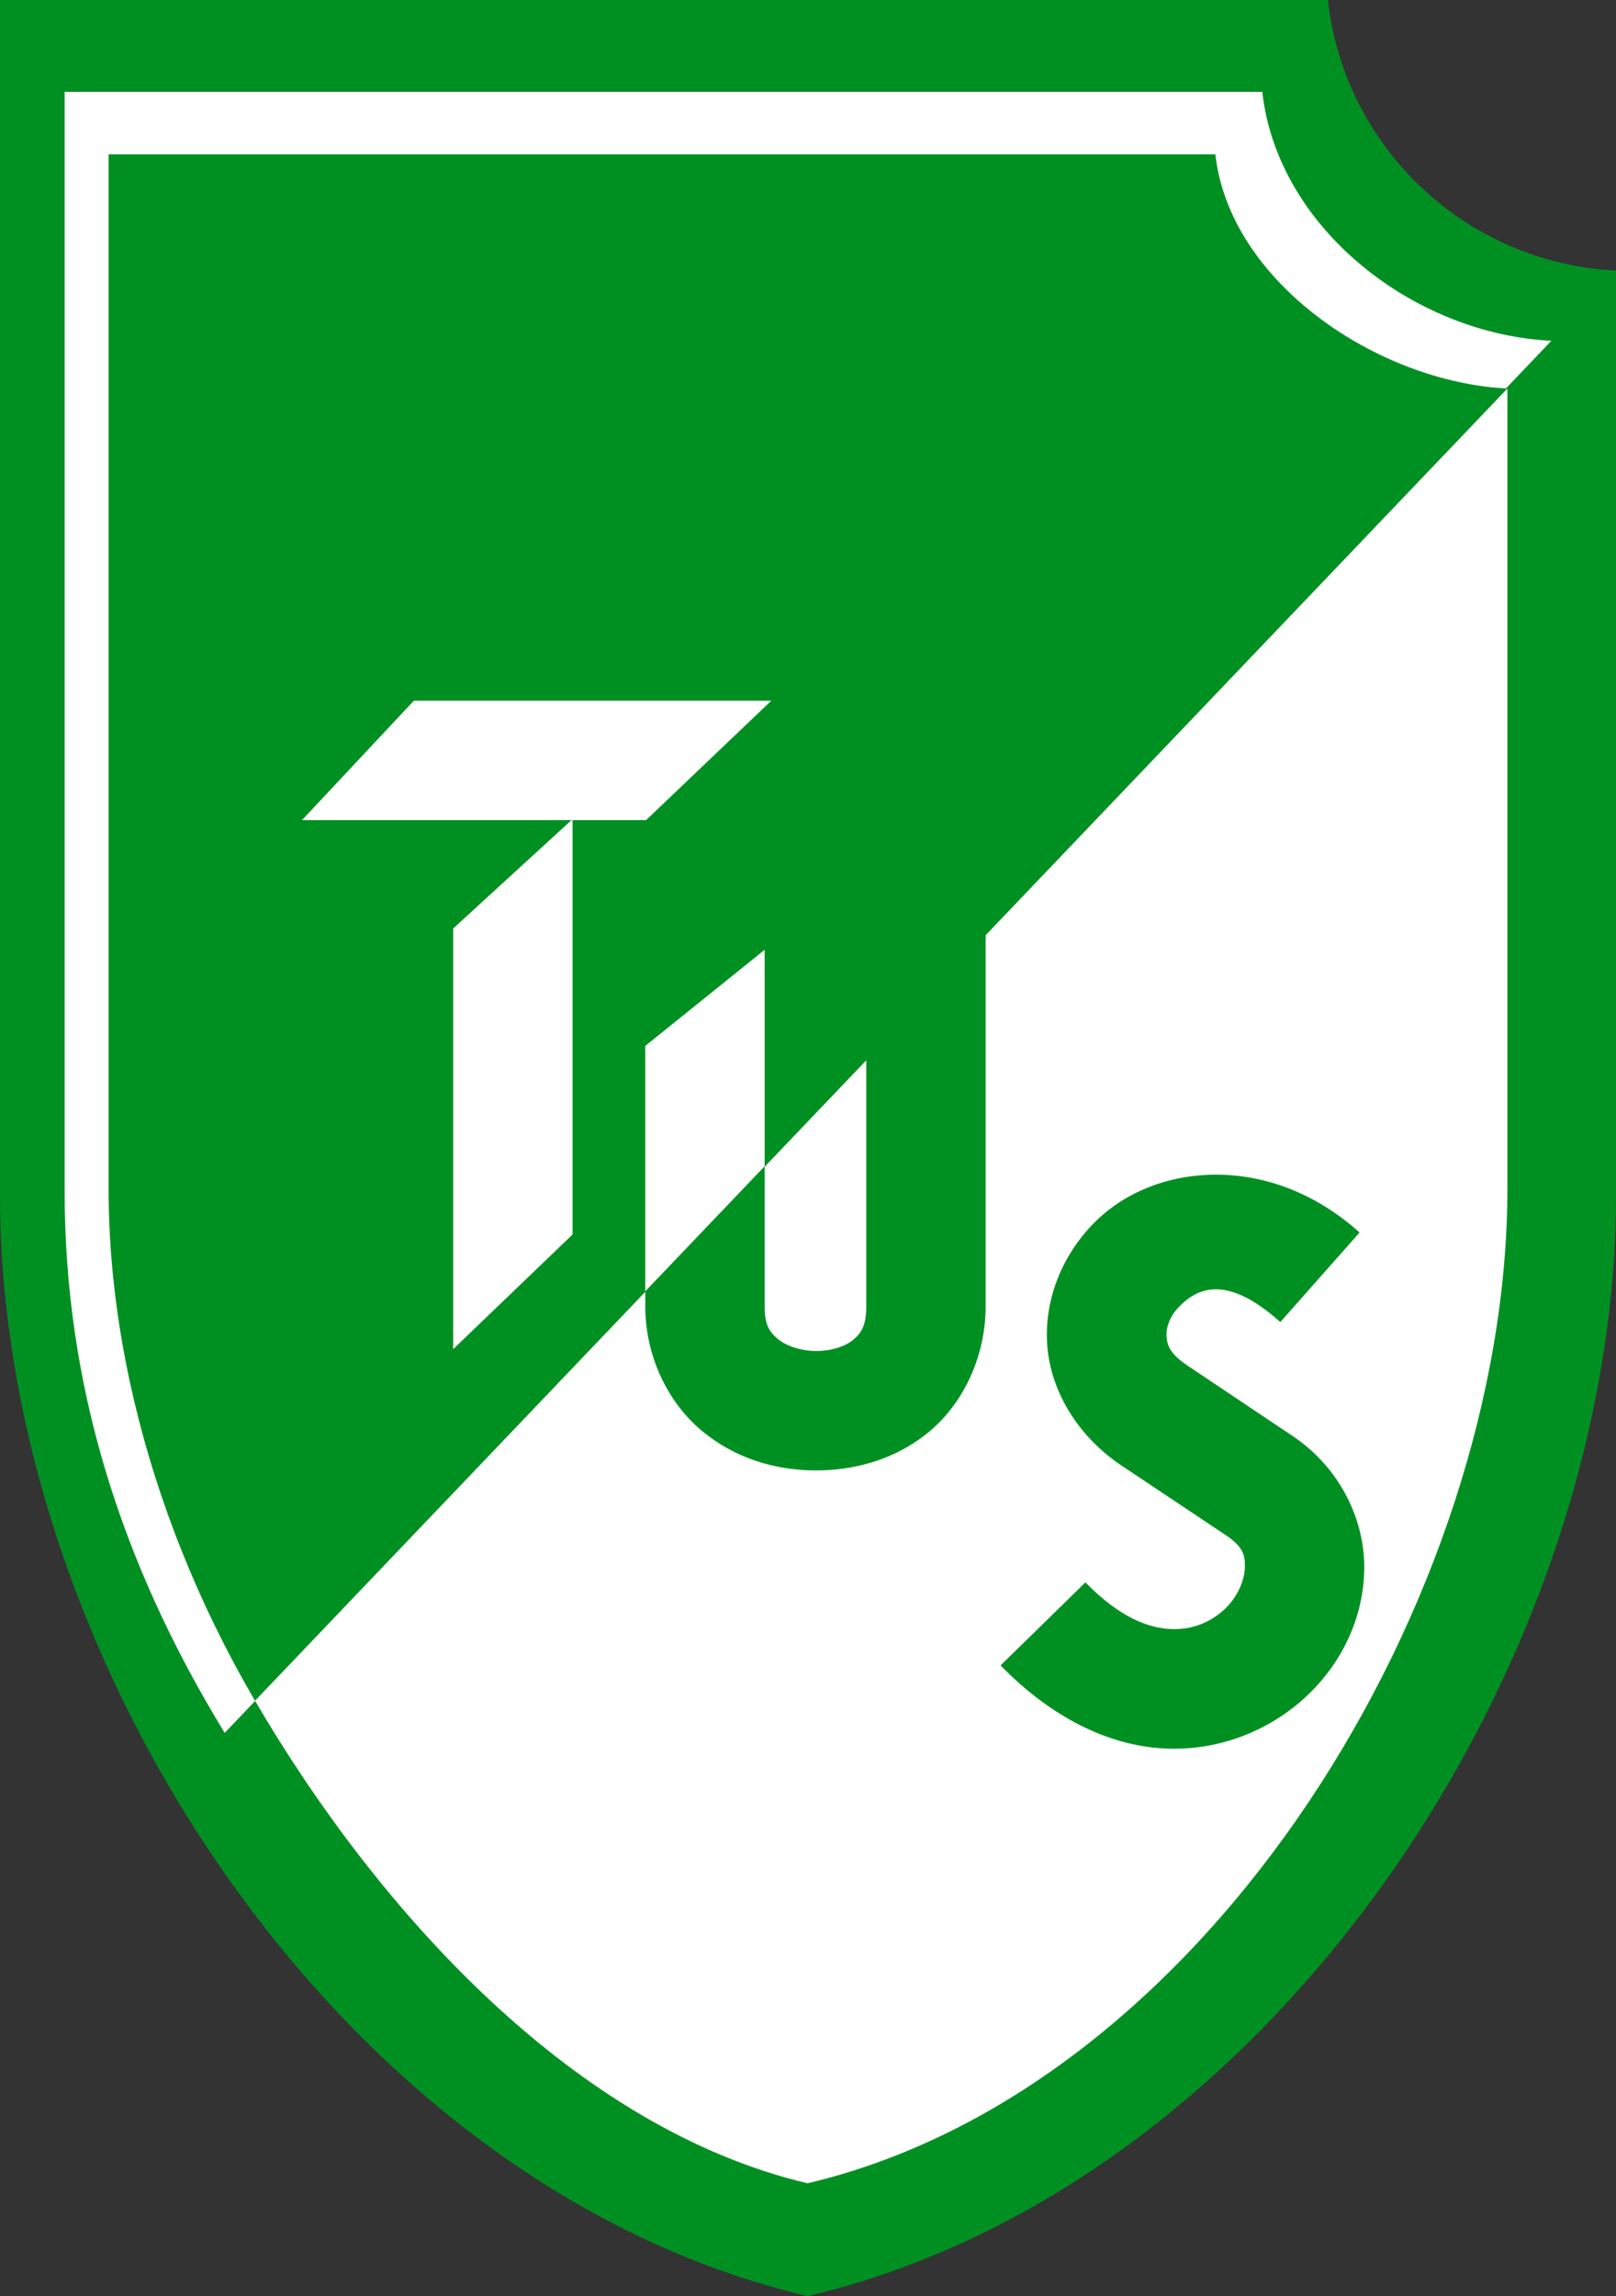
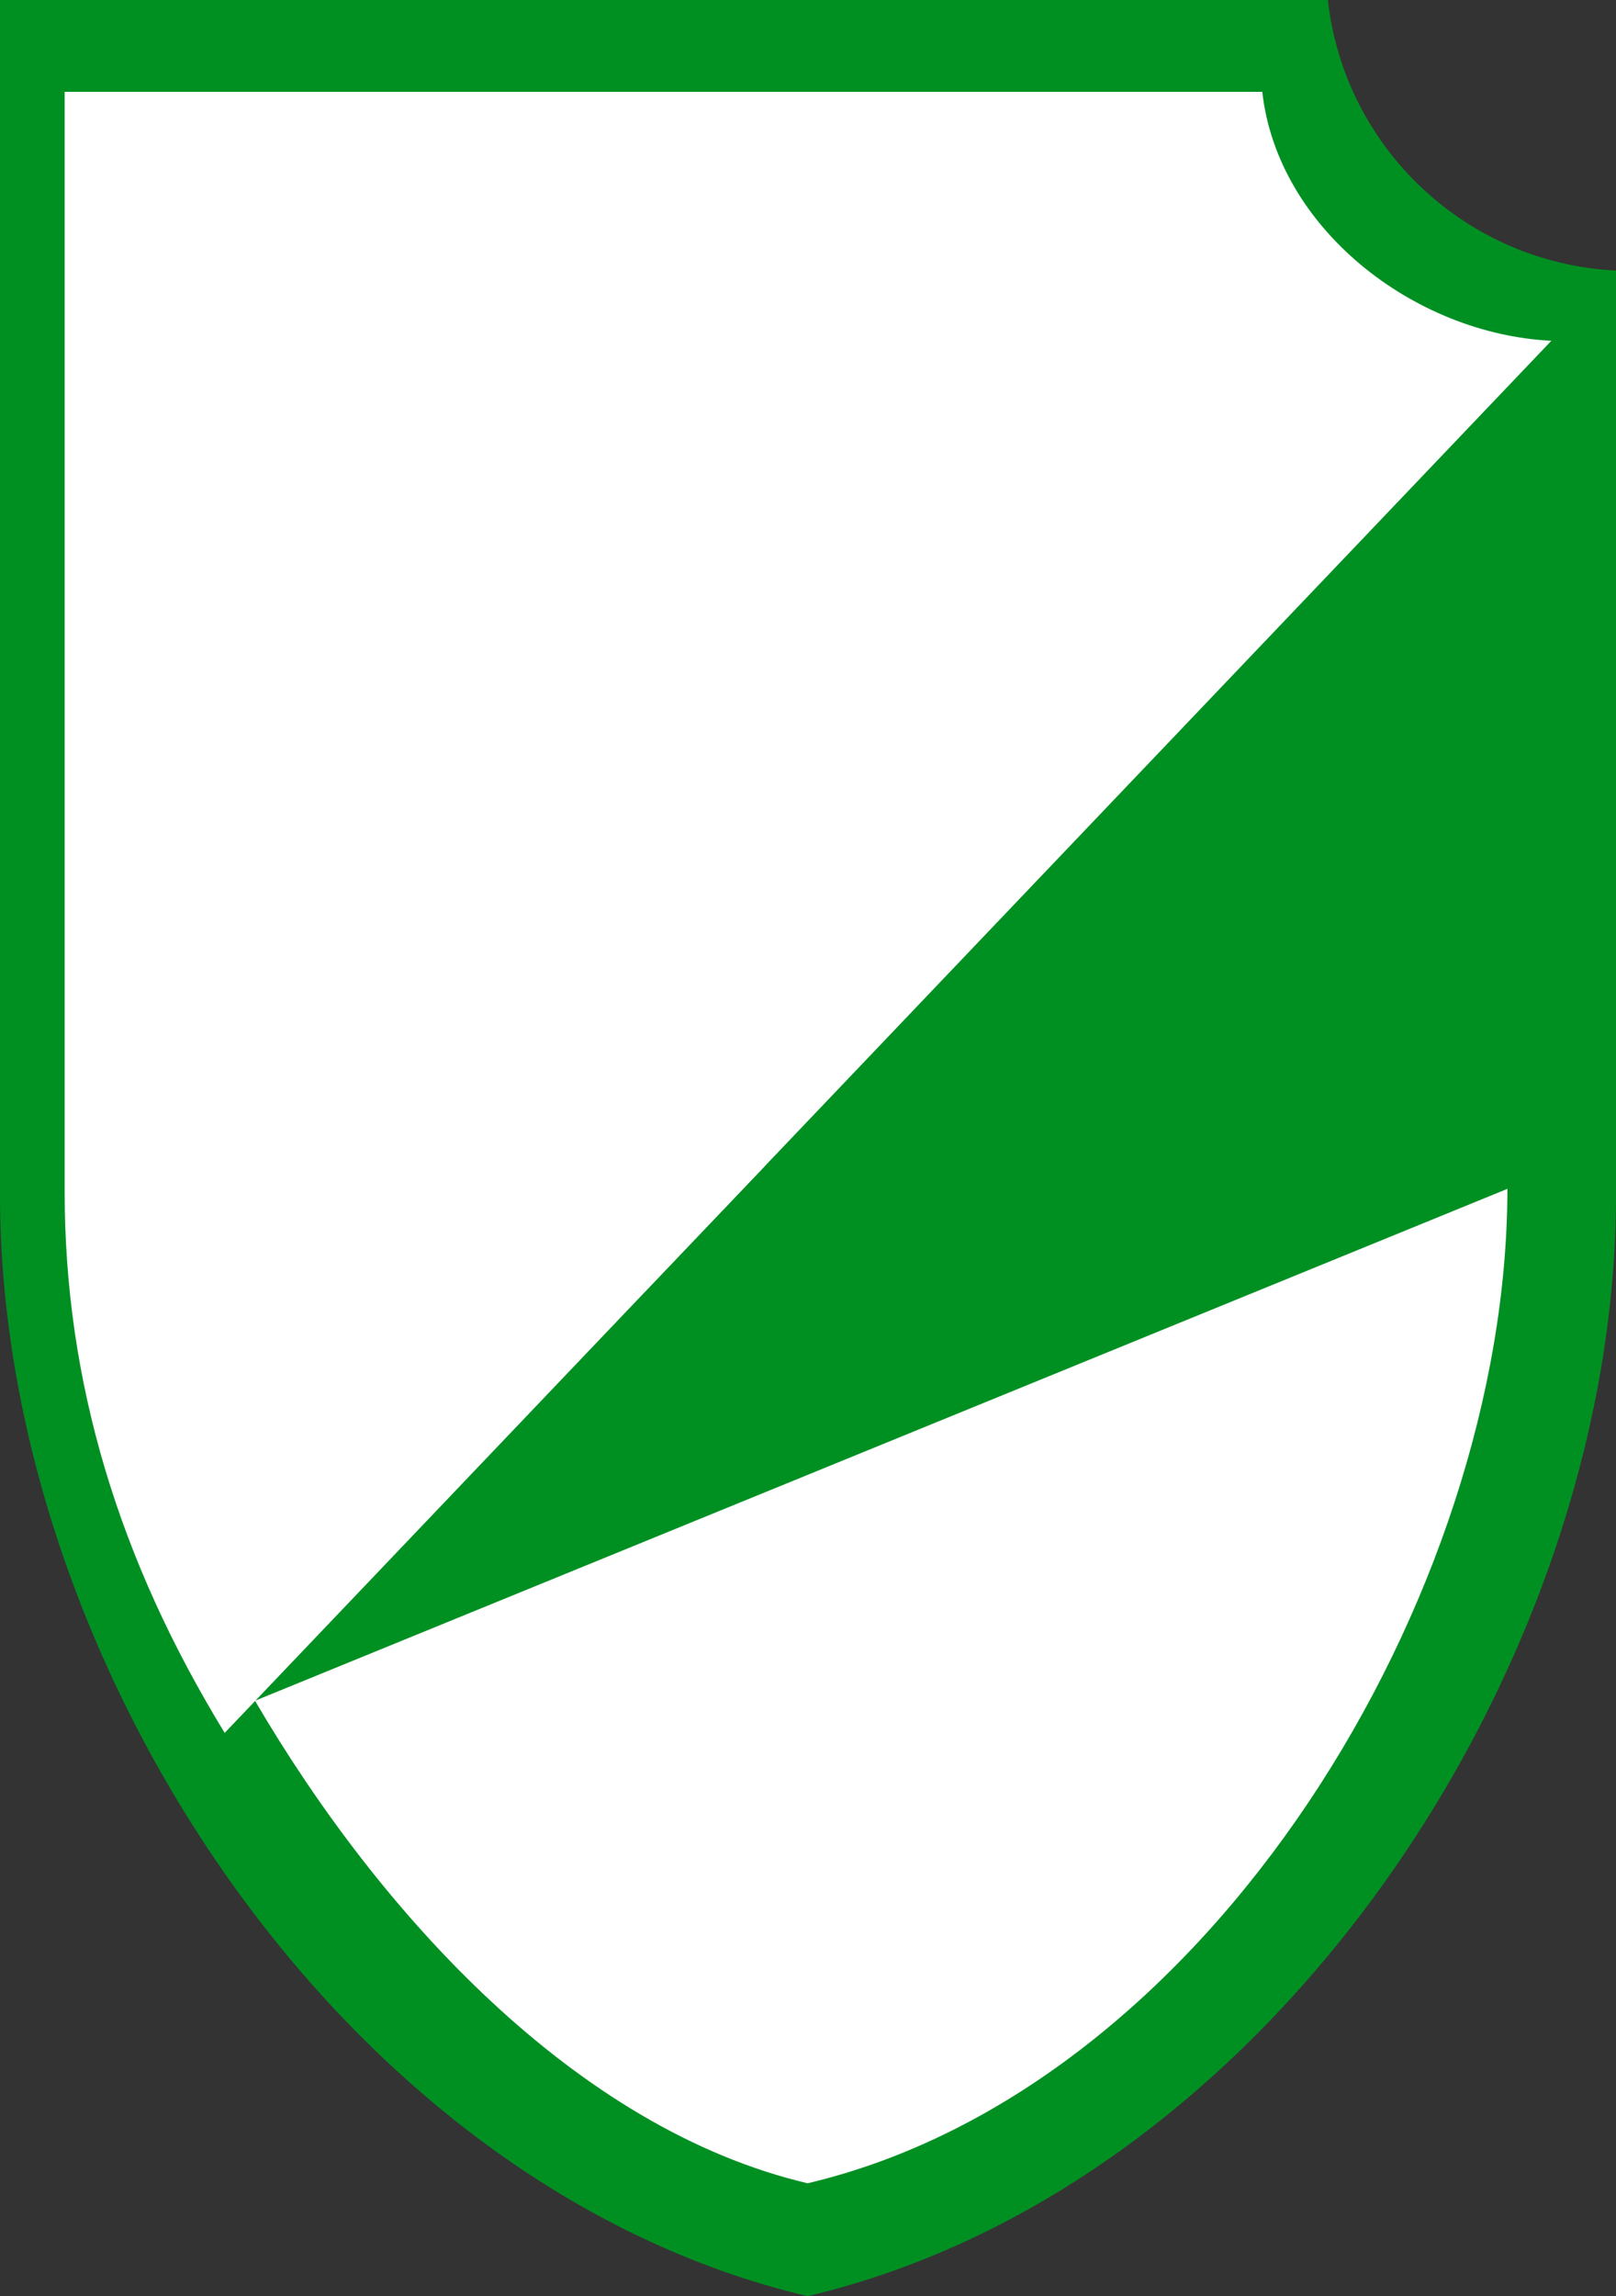
<svg xmlns="http://www.w3.org/2000/svg" xmlns:ns1="http://www.inkscape.org/namespaces/inkscape" xmlns:ns2="http://sodipodi.sourceforge.net/DTD/sodipodi-0.dtd" version="1.0" width="698.989" height="992.621" id="svg2" ns1:version="0.48.2 r9819" ns2:docname="Ahlen_TuS.svg">
  <rect width="100%" height="100%" fill="#333333" stroke="none" />
  <ns2:namedview pagecolor="#ffffff" bordercolor="#666666" borderopacity="1" objecttolerance="10" gridtolerance="10" guidetolerance="10" ns1:pageopacity="0" ns1:pageshadow="2" ns1:window-width="640" ns1:window-height="480" id="namedview3013" showgrid="false" fit-margin-top="0" fit-margin-left="0" fit-margin-right="0" fit-margin-bottom="0" ns1:zoom="0.22425739" ns1:cx="348.52679" ns1:cy="500.30551" ns1:window-x="0" ns1:window-y="0" ns1:window-maximized="0" ns1:current-layer="svg2" />
  <defs id="defs4" />
  <g id="layer1" transform="translate(-51.473,-33.866)">
    <path d="m 51.473,33.866 0,516.679 C 51.473,753.066 199.778,979.097 400.766,1026.487 601.754,979.097 750.462,753.066 750.462,550.545 l 0,-399.71 C 685.56,147.641 632.913,97.676 625.83,33.866 l -574.357,0 z" id="path3218" style="fill:#009022;fill-opacity:1;fill-rule:evenodd;stroke:none" ns1:connector-curvature="0" />
    <path d="m 79.437,73.577 0,475.338 c 2.5e-5,82.421 23.44,159.296 69.224,234.082 l 573.837,-601.811 C 662.789,178.248 603.983,132.282 597.467,73.577 l -518.03,0 z" id="path3220" style="fill:#ffffff;fill-opacity:1;fill-rule:evenodd;stroke:none" ns1:connector-curvature="0" />
-     <path d="m 98.452,100.58 0,447.227 C 98.452,723.105 226.822,918.753 400.793,959.772 574.764,918.753 703.483,723.105 703.483,547.807 l 0,-345.981 c -56.178,-2.765 -120.186,-46.013 -126.317,-101.246 l -478.713,0 z" id="path3208" style="fill:#009022;fill-opacity:1;fill-rule:evenodd;stroke:none" ns1:connector-curvature="0" />
-     <path d="M 161.773,769.101 C 215.922,861.58 300.83,954.13 400.793,977.7 574.764,936.68 703.483,723.105 703.483,547.807 l 0,-345.981 -541.71,567.275 z" id="path3222" style="fill:#ffffff;fill-opacity:1;fill-rule:evenodd;stroke:none" ns1:connector-curvature="0" />
+     <path d="M 161.773,769.101 C 215.922,861.58 300.83,954.13 400.793,977.7 574.764,936.68 703.483,723.105 703.483,547.807 z" id="path3222" style="fill:#ffffff;fill-opacity:1;fill-rule:evenodd;stroke:none" ns1:connector-curvature="0" />
    <path d="m 247.497,435.247 0,181.849 51.628,-49.553 0,-179.544 -51.628,47.248 z" id="path2396" style="fill:#ffffff;fill-opacity:1;fill-rule:evenodd;stroke:none" ns1:connector-curvature="0" />
-     <path d="m 577.026,541.672 c -20.768,0.106 -39.79,7.906 -52.838,21.377 -13.047,13.471 -21.092,32.223 -19.764,52.031 1.329,19.808 13.018,39.601 32.267,52.434 l 44.771,29.847 c 7.83,5.22 8.59,8.823 8.47,14.117 -0.119,5.294 -2.953,12.66 -8.873,18.15 -5.921,5.49 -14.002,8.983 -23.394,8.47 -9.392,-0.513 -21.72,-4.796 -36.704,-20.167 l -36.704,35.897 c 21.962,22.529 46.621,34.589 70.585,35.897 23.963,1.308 45.989,-7.978 61.308,-22.184 15.319,-14.206 24.929,-33.498 25.41,-54.854 0.482,-21.356 -10.326,-44.26 -31.057,-58.081 l -45.174,-30.251 c -8.257,-5.505 -9.031,-9.241 -9.277,-12.907 -0.246,-3.666 1.403,-8.538 5.243,-12.504 7.681,-7.93 20.286,-14.777 43.964,6.453 l 34.284,-38.721 c -19.565,-17.543 -41.75,-25.113 -62.518,-25.007 z" id="path3168" style="fill:#009022;fill-opacity:1;fill-rule:evenodd;stroke:none" ns1:connector-curvature="0" />
    <path d="m 230.499,336.775 -48.401,51.628 148.833,0 54.163,-51.628 -154.595,0 z" id="path3170" style="fill:#ffffff;fill-opacity:1;fill-rule:evenodd;stroke:none" ns1:connector-curvature="0" />
-     <path d="m 330.585,485.953 0,112.59 c 0,21.821 9.873,41.594 24.2,53.644 14.327,12.05 31.835,17.255 49.208,17.344 17.373,0.089 35.186,-4.857 49.611,-16.94 14.425,-12.083 24.2,-32.093 24.2,-54.048 l 0,-206.107 -51.628,0 0,206.107 c 0,8.396 -2.138,11.581 -5.647,14.52 -3.509,2.939 -9.594,4.874 -16.134,4.84 -6.54,-0.033 -12.93,-2.21 -16.537,-5.243 -3.607,-3.034 -5.647,-6.076 -5.647,-14.117 l 0,-154.076 -51.628,41.486 z" id="path3172" style="fill:#009022;fill-opacity:1;fill-rule:evenodd;stroke:none" ns1:connector-curvature="0" />
    <path d="m 382.212,444.467 -51.628,41.544 0,106.079 51.628,-54.048 0,-93.575 z" id="path3228" style="fill:#ffffff;fill-opacity:1;fill-rule:evenodd;stroke:none" ns1:connector-curvature="0" />
  </g>
</svg>